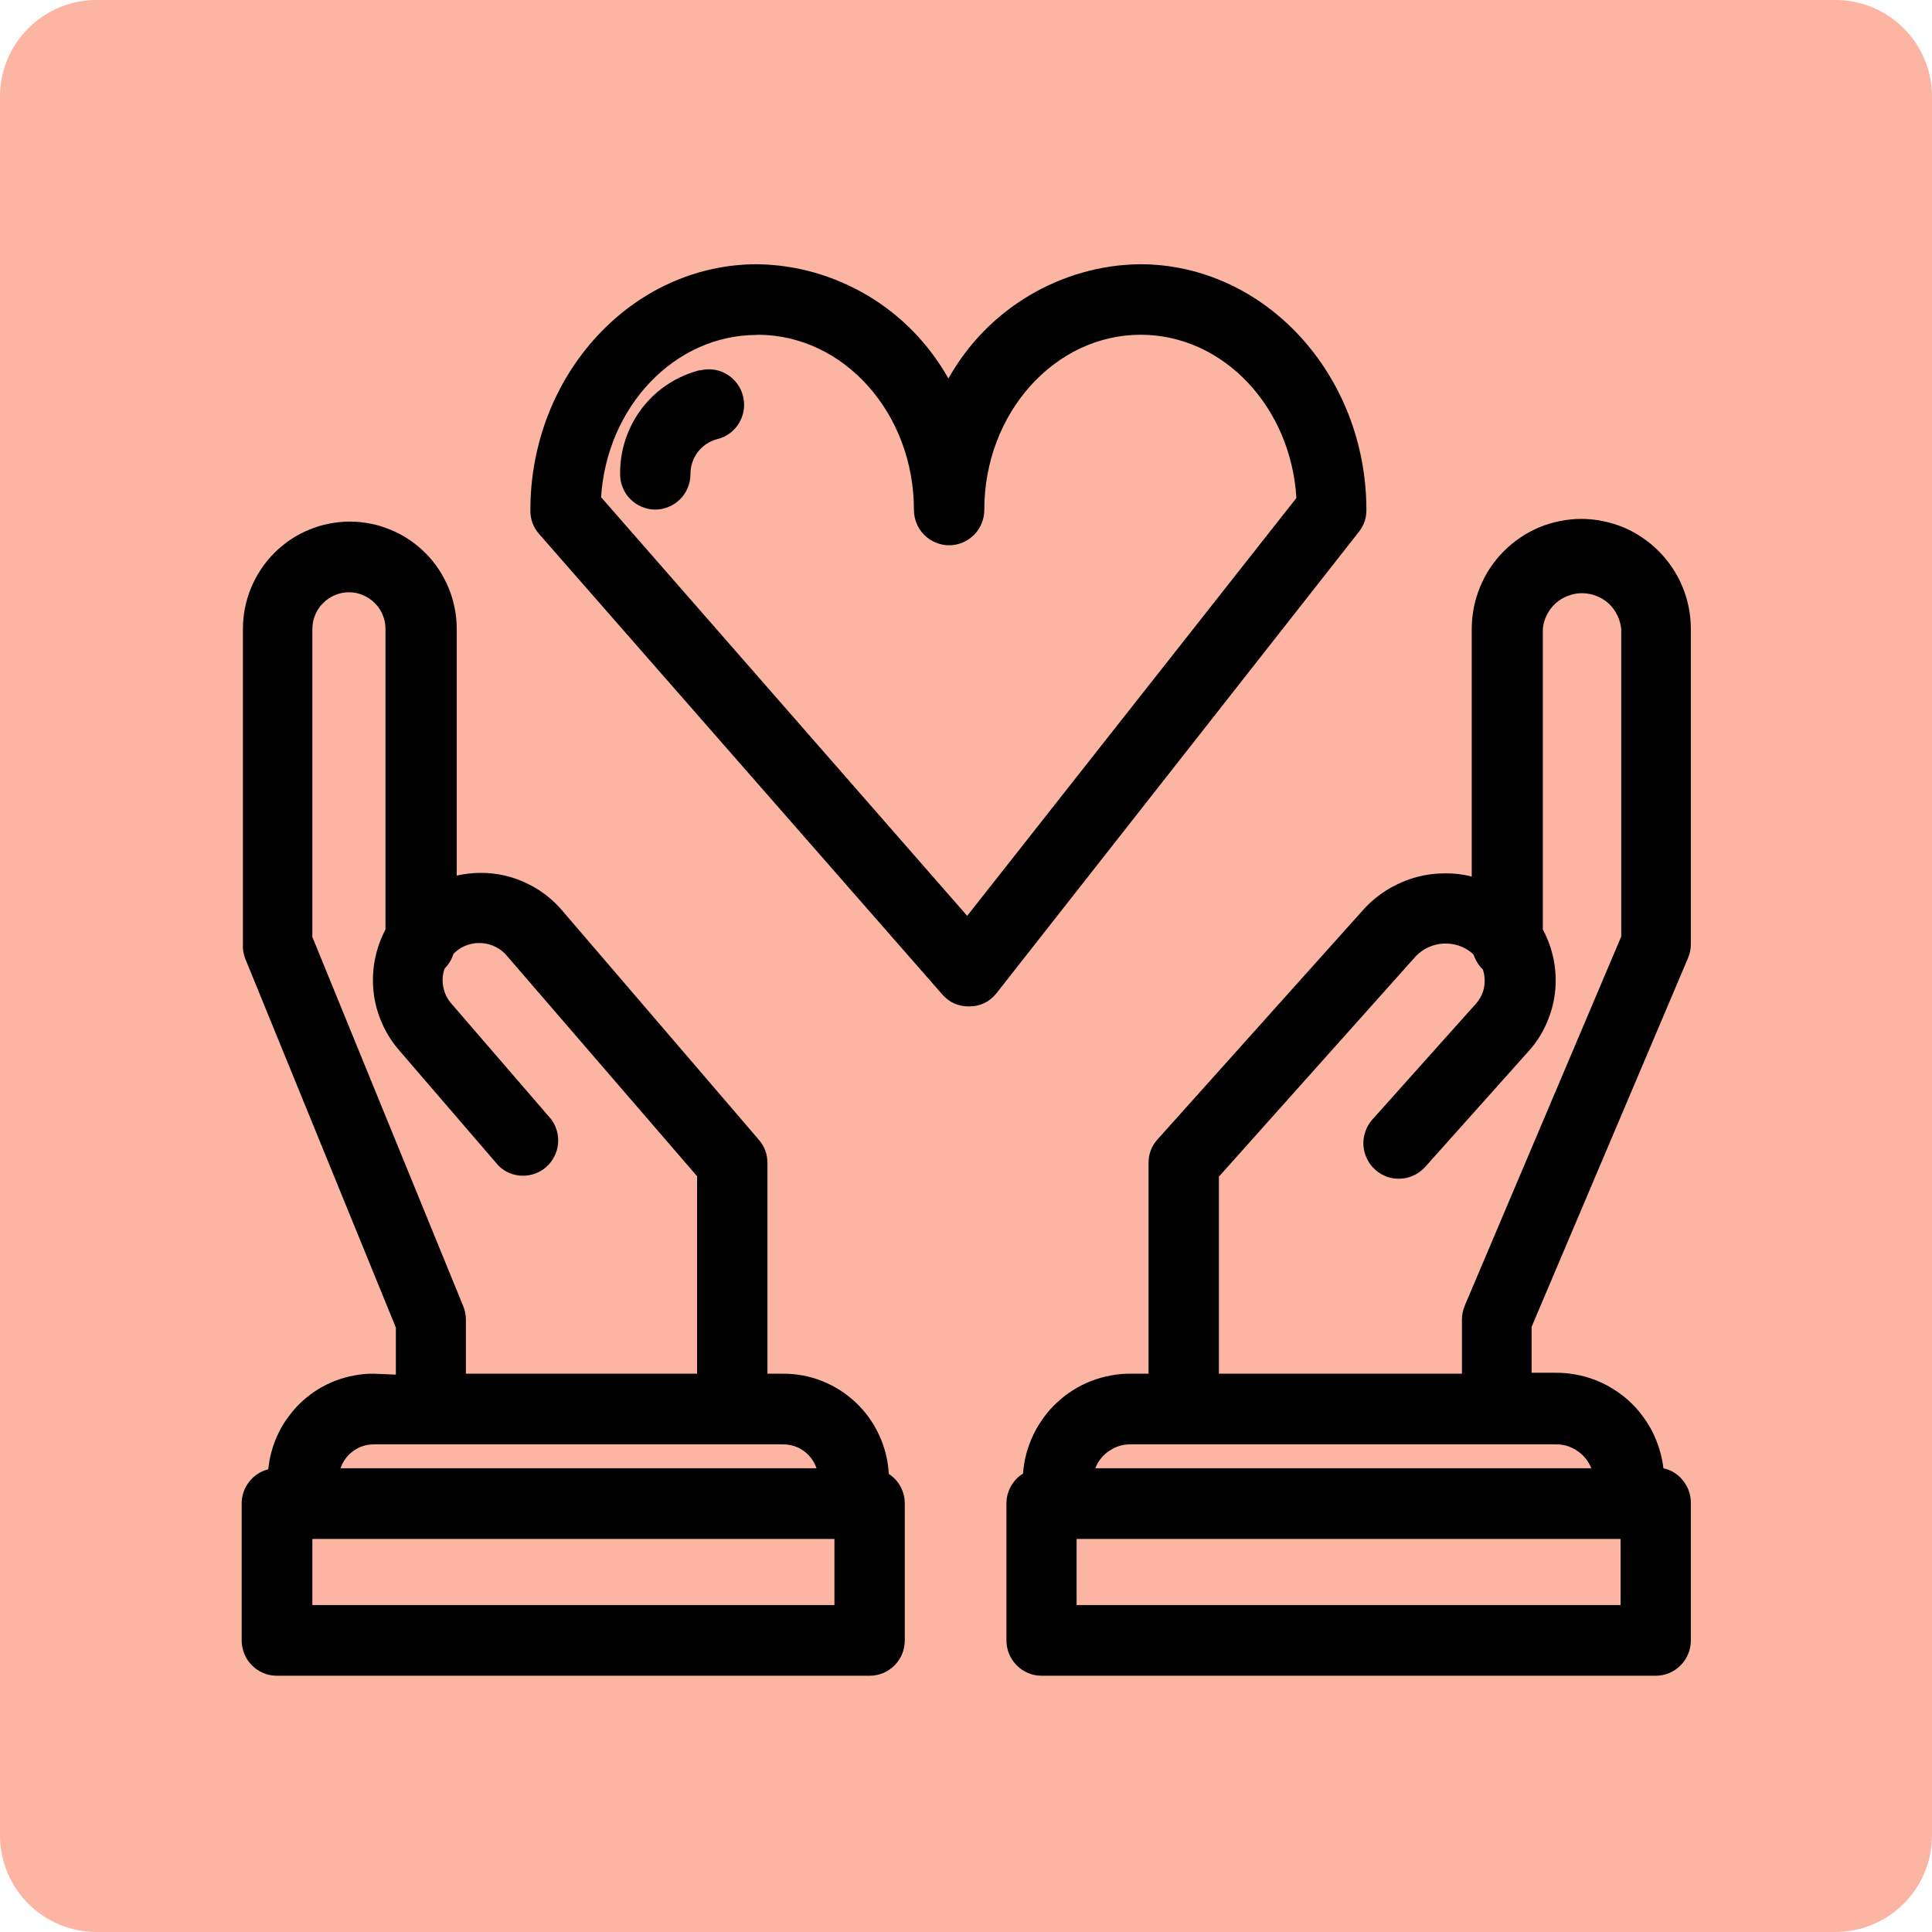
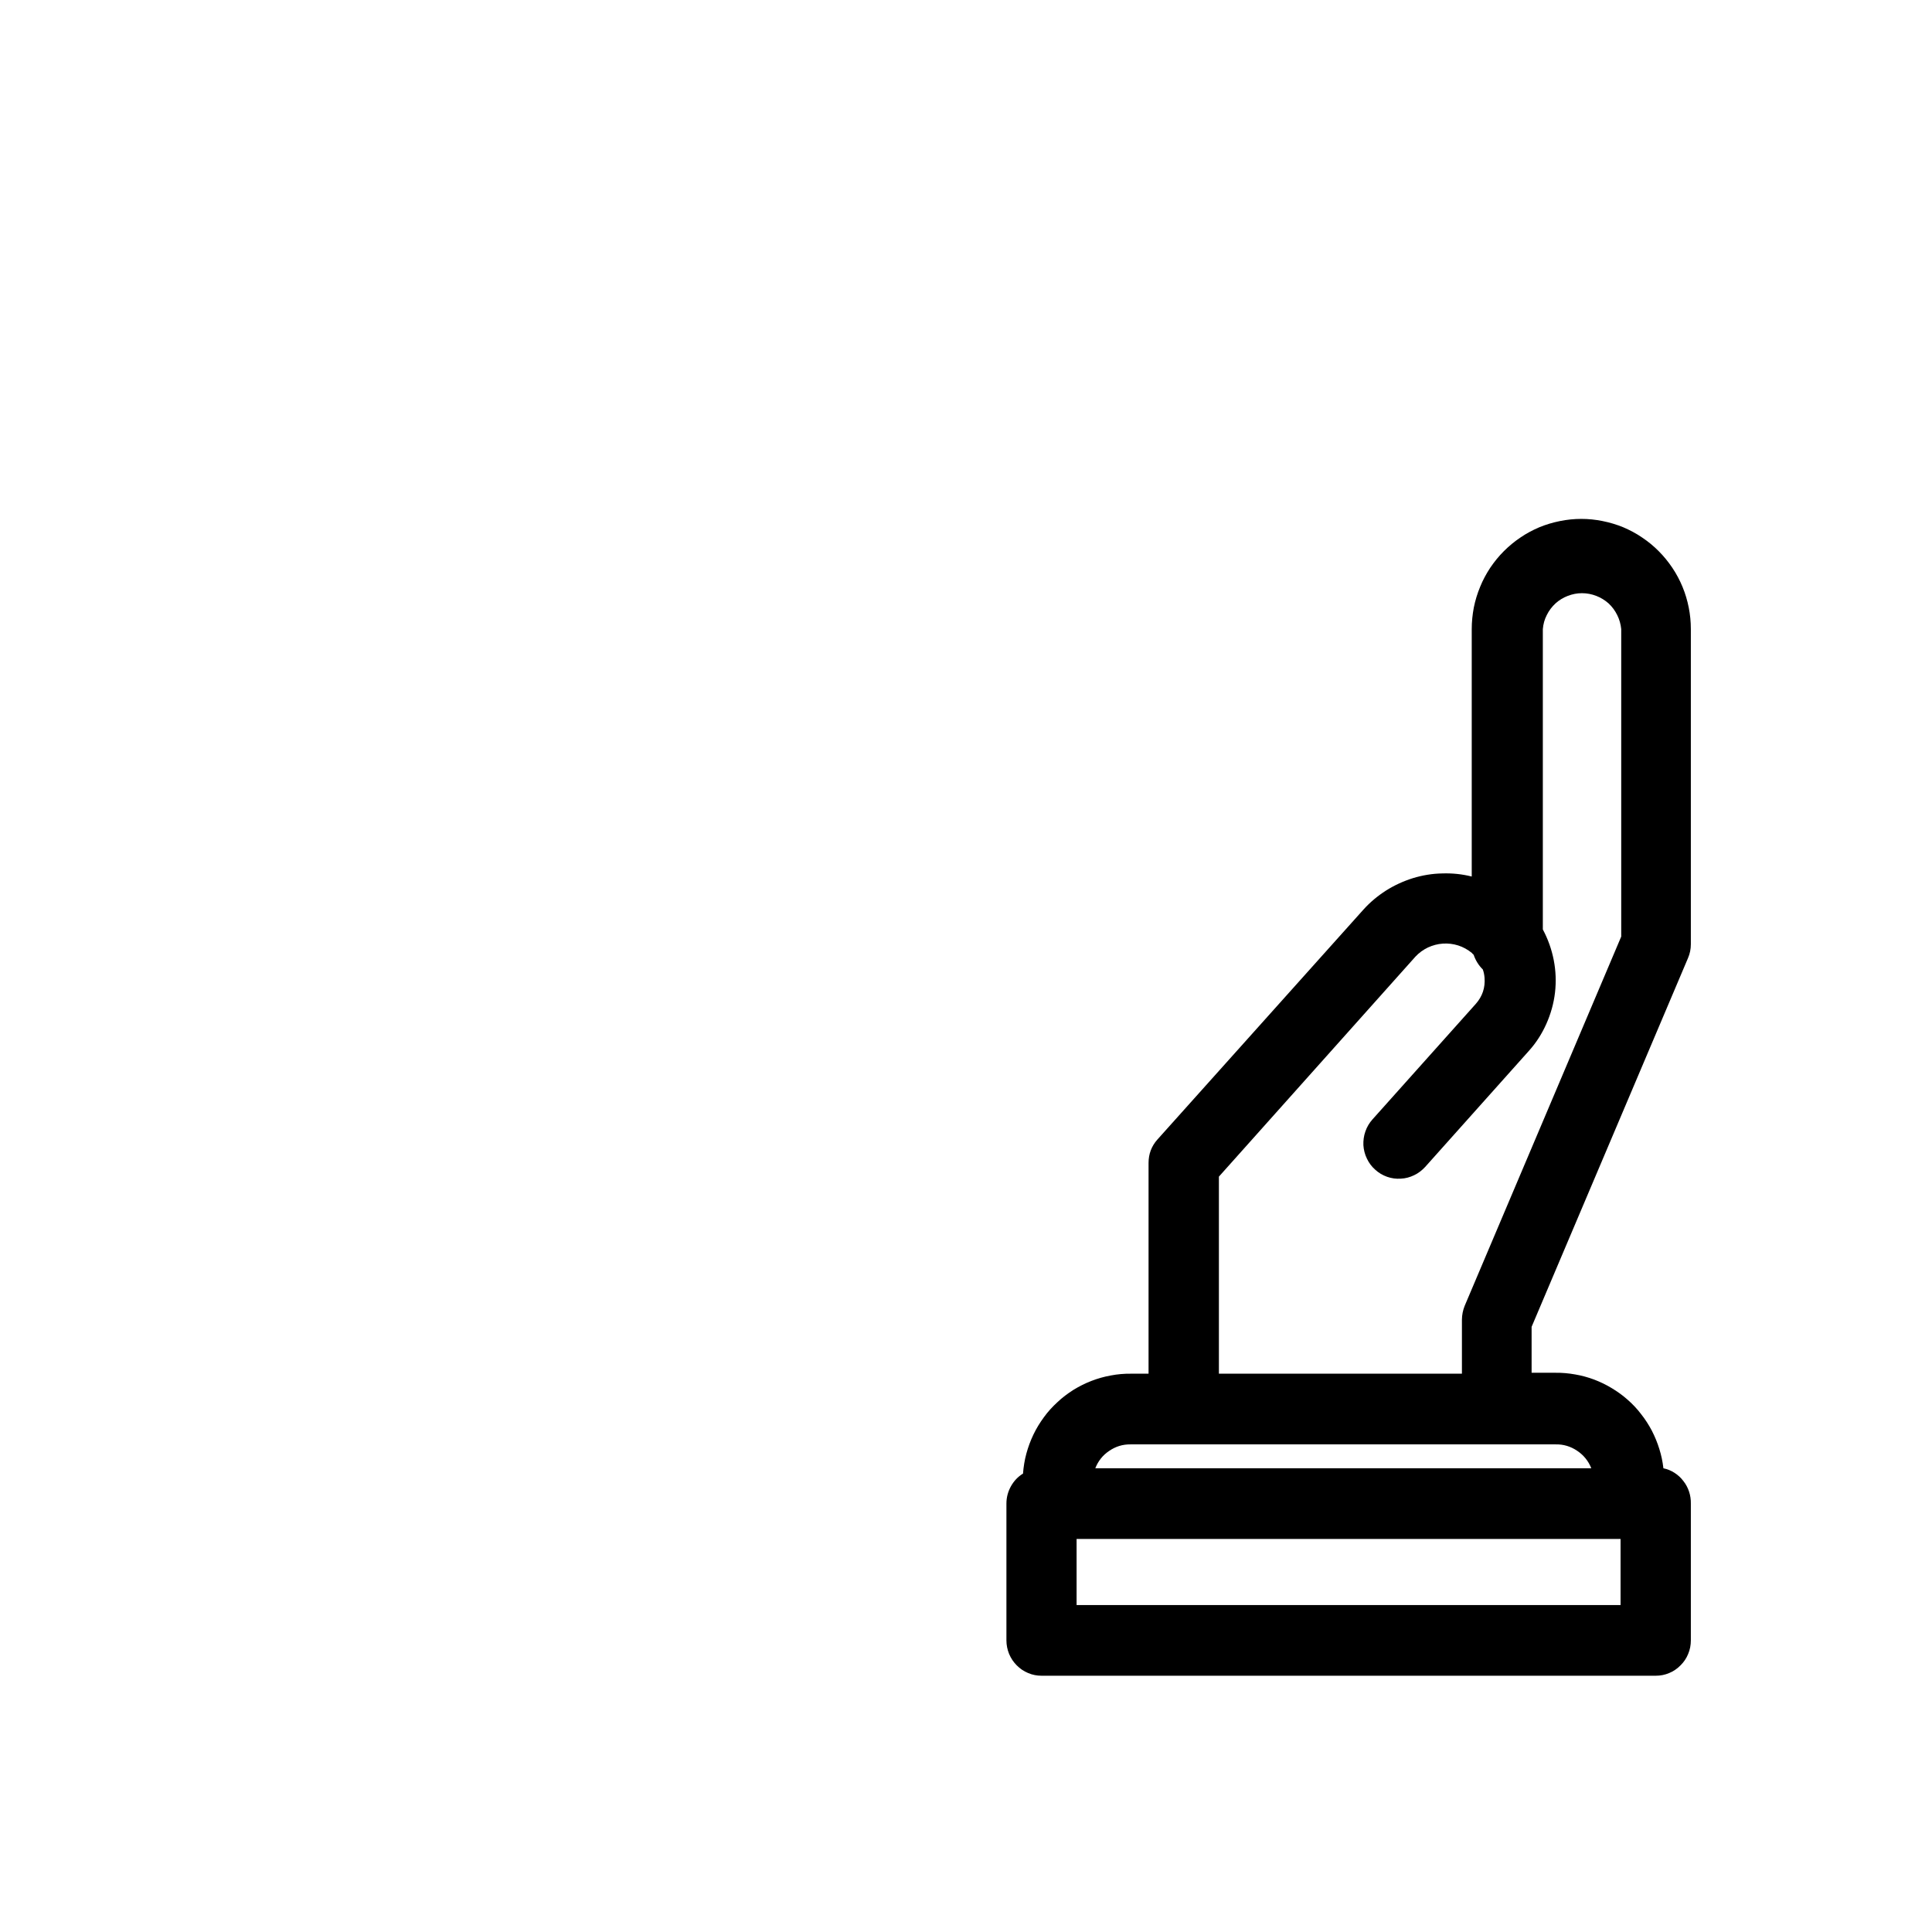
<svg xmlns="http://www.w3.org/2000/svg" width="120" zoomAndPan="magnify" viewBox="0 0 90 90" height="120" preserveAspectRatio="xMidYMid meet" version="1.0">
  <defs>
    <clipPath id="e2b6567587">
-       <path d="M 4.5 0 L 85.5 0 C 87.984 0 90 2.016 90 4.5 L 90 85.5 C 90 87.984 87.984 90 85.5 90 L 4.5 90 C 2.016 90 0 87.984 0 85.5 L 0 4.5 C 0 2.016 2.016 0 4.5 0 Z M 4.5 0" clip-rule="nonzero" />
-     </clipPath>
+       </clipPath>
    <clipPath id="6baebdcfc3">
-       <path d="M 11.25 24 L 42.75 24 L 42.75 78.242 L 11.25 78.242 Z M 11.25 24" clip-rule="nonzero" />
-     </clipPath>
+       </clipPath>
    <clipPath id="a930bff1e0">
      <path d="M 46.352 24 L 78.75 24 L 78.75 78.242 L 46.352 78.242 Z M 46.352 24" clip-rule="nonzero" />
    </clipPath>
  </defs>
  <rect x="-9" width="108" fill="#ffffff" y="-9" height="108" fill-opacity="1" />
  <rect x="-9" width="108" fill="#ffffff" y="-9" height="108" fill-opacity="1" />
  <g clip-path="url(#e2b6567587)">
    <rect x="-9" width="108" fill="#fcb5a3" y="-9" height="108" fill-opacity="1" />
  </g>
-   <path fill="#000000" d="M 45.125 46.883 L 45.172 46.883 C 45.676 46.875 46.09 46.672 46.41 46.281 L 63.297 24.781 C 63.535 24.484 63.652 24.141 63.652 23.762 C 63.652 17.461 58.926 12.309 53.102 12.309 C 52.188 12.32 51.297 12.449 50.422 12.699 C 49.547 12.949 48.715 13.309 47.934 13.773 C 47.152 14.242 46.441 14.801 45.805 15.453 C 45.168 16.113 44.629 16.836 44.18 17.633 C 43.734 16.836 43.191 16.113 42.555 15.453 C 41.922 14.801 41.211 14.242 40.43 13.773 C 39.645 13.309 38.816 12.949 37.941 12.699 C 37.066 12.449 36.168 12.32 35.262 12.309 C 29.438 12.309 24.707 17.461 24.707 23.762 C 24.699 24.184 24.836 24.555 25.113 24.875 L 43.891 46.32 C 44.219 46.695 44.633 46.883 45.125 46.883 Z M 35.293 15.594 C 39.309 15.594 42.574 19.25 42.574 23.75 C 42.574 23.969 42.617 24.18 42.699 24.383 C 42.781 24.586 42.902 24.766 43.055 24.918 C 43.207 25.07 43.387 25.191 43.586 25.273 C 43.789 25.359 44 25.402 44.211 25.402 C 44.43 25.402 44.641 25.359 44.844 25.273 C 45.043 25.191 45.219 25.07 45.371 24.918 C 45.527 24.766 45.645 24.586 45.727 24.383 C 45.812 24.18 45.852 23.969 45.852 23.75 C 45.852 19.25 49.129 15.594 53.137 15.594 C 56.984 15.594 60.137 18.953 60.391 23.199 L 45.055 42.664 L 28 23.16 C 28.273 18.934 31.426 15.602 35.262 15.602 Z M 35.293 15.594" fill-opacity="1" fill-rule="nonzero" />
  <g clip-path="url(#6baebdcfc3)">
-     <path fill="#000000" d="M 17.41 63.992 C 17.105 63.988 16.805 64.016 16.508 64.074 C 16.211 64.125 15.918 64.207 15.633 64.316 C 15.352 64.426 15.078 64.559 14.82 64.715 C 14.562 64.879 14.32 65.059 14.094 65.262 C 13.867 65.469 13.664 65.691 13.484 65.934 C 13.297 66.176 13.133 66.43 13 66.707 C 12.863 66.977 12.75 67.258 12.668 67.555 C 12.582 67.844 12.527 68.145 12.496 68.445 C 12.133 68.539 11.832 68.734 11.605 69.031 C 11.375 69.328 11.258 69.664 11.258 70.043 L 11.258 76.414 C 11.258 76.633 11.301 76.844 11.383 77.047 C 11.465 77.25 11.586 77.426 11.738 77.578 C 11.895 77.734 12.07 77.855 12.27 77.938 C 12.469 78.023 12.68 78.062 12.895 78.062 L 40.512 78.062 C 40.727 78.062 40.938 78.023 41.137 77.938 C 41.34 77.855 41.516 77.734 41.672 77.578 C 41.82 77.426 41.941 77.25 42.027 77.047 C 42.105 76.844 42.148 76.633 42.148 76.414 L 42.148 70.043 C 42.148 69.766 42.082 69.5 41.953 69.254 C 41.82 69.012 41.637 68.812 41.402 68.66 C 41.387 68.348 41.34 68.039 41.266 67.734 C 41.188 67.43 41.086 67.137 40.953 66.852 C 40.824 66.57 40.668 66.297 40.484 66.043 C 40.305 65.793 40.098 65.555 39.871 65.34 C 39.645 65.129 39.398 64.934 39.141 64.766 C 38.875 64.598 38.598 64.457 38.309 64.34 C 38.02 64.223 37.723 64.137 37.418 64.078 C 37.109 64.02 36.801 63.992 36.488 63.992 L 35.75 63.992 L 35.75 54.176 C 35.75 53.77 35.617 53.406 35.352 53.098 L 26.16 42.383 C 25.727 41.883 25.215 41.484 24.621 41.188 C 24.027 40.891 23.402 40.719 22.742 40.672 C 22.25 40.641 21.762 40.68 21.277 40.789 L 21.277 29.305 C 21.277 28.973 21.246 28.648 21.18 28.324 C 21.117 28.004 21.023 27.688 20.898 27.387 C 20.77 27.086 20.617 26.797 20.438 26.523 C 20.254 26.246 20.051 25.996 19.816 25.762 C 19.586 25.531 19.336 25.324 19.062 25.141 C 18.789 24.957 18.504 24.805 18.199 24.68 C 17.898 24.555 17.59 24.457 17.27 24.395 C 16.945 24.332 16.621 24.297 16.297 24.297 C 15.969 24.297 15.645 24.332 15.324 24.395 C 15.004 24.457 14.691 24.555 14.391 24.68 C 14.086 24.805 13.801 24.957 13.527 25.141 C 13.258 25.324 13.008 25.531 12.777 25.762 C 12.543 25.996 12.336 26.246 12.156 26.523 C 11.973 26.797 11.82 27.086 11.695 27.387 C 11.57 27.688 11.477 28.004 11.41 28.324 C 11.348 28.648 11.316 28.973 11.316 29.305 L 11.316 43.965 C 11.301 44.195 11.336 44.418 11.414 44.633 L 18.441 61.844 L 18.441 64.035 Z M 38.871 74.77 L 14.551 74.77 L 14.551 71.691 L 38.871 71.691 Z M 38.055 68.398 L 15.863 68.398 C 15.977 68.062 16.176 67.797 16.461 67.59 C 16.746 67.387 17.062 67.285 17.41 67.285 L 36.488 67.285 C 36.836 67.285 37.156 67.387 37.441 67.59 C 37.723 67.797 37.922 68.062 38.035 68.398 Z M 21.578 60.844 L 14.551 43.648 L 14.551 29.305 C 14.551 29.074 14.594 28.855 14.68 28.648 C 14.77 28.438 14.891 28.25 15.051 28.094 C 15.211 27.934 15.395 27.809 15.602 27.723 C 15.812 27.633 16.027 27.59 16.258 27.59 C 16.48 27.59 16.699 27.633 16.906 27.723 C 17.113 27.809 17.301 27.934 17.457 28.094 C 17.621 28.25 17.742 28.438 17.828 28.648 C 17.914 28.855 17.957 29.074 17.957 29.305 L 17.957 43.297 C 17.723 43.746 17.559 44.215 17.461 44.711 C 17.367 45.207 17.348 45.707 17.402 46.211 C 17.457 46.711 17.59 47.195 17.793 47.656 C 17.992 48.121 18.262 48.543 18.59 48.922 L 23.234 54.316 C 23.383 54.457 23.551 54.57 23.742 54.648 C 23.926 54.723 24.125 54.766 24.328 54.77 C 24.531 54.773 24.73 54.742 24.922 54.672 C 25.117 54.602 25.289 54.5 25.441 54.367 C 25.598 54.23 25.719 54.07 25.816 53.887 C 25.91 53.707 25.969 53.516 25.992 53.312 C 26.016 53.105 26 52.906 25.949 52.707 C 25.895 52.508 25.812 52.328 25.691 52.156 L 21.039 46.766 C 20.84 46.543 20.711 46.285 20.652 45.988 C 20.59 45.691 20.613 45.406 20.711 45.121 C 20.902 44.926 21.039 44.699 21.121 44.438 L 21.211 44.348 C 21.383 44.199 21.574 44.086 21.789 44.016 C 22 43.945 22.223 43.918 22.445 43.934 C 22.672 43.949 22.887 44.008 23.086 44.109 C 23.289 44.211 23.465 44.348 23.609 44.52 L 32.473 54.793 L 32.473 63.992 L 21.703 63.992 L 21.703 61.473 C 21.703 61.258 21.664 61.047 21.578 60.844 Z M 21.578 60.844" fill-opacity="1" fill-rule="nonzero" />
-   </g>
+     </g>
  <g clip-path="url(#a930bff1e0)">
    <path fill="#000000" d="M 78.633 44.633 C 78.723 44.426 78.766 44.211 78.766 43.984 L 78.766 29.305 C 78.766 28.965 78.734 28.633 78.668 28.301 C 78.602 27.969 78.508 27.652 78.379 27.34 C 78.25 27.027 78.094 26.734 77.906 26.453 C 77.719 26.176 77.508 25.914 77.27 25.676 C 77.035 25.438 76.777 25.227 76.496 25.039 C 76.219 24.848 75.926 24.695 75.617 24.562 C 75.305 24.434 74.988 24.34 74.656 24.273 C 74.332 24.207 73.996 24.172 73.664 24.172 C 73.328 24.172 72.996 24.207 72.668 24.273 C 72.336 24.34 72.02 24.434 71.707 24.562 C 71.398 24.695 71.105 24.848 70.828 25.039 C 70.547 25.227 70.293 25.438 70.055 25.676 C 69.816 25.914 69.605 26.176 69.418 26.453 C 69.234 26.734 69.074 27.027 68.949 27.34 C 68.82 27.652 68.723 27.969 68.656 28.301 C 68.594 28.633 68.559 28.965 68.559 29.305 L 68.559 40.832 C 68.109 40.719 67.652 40.672 67.184 40.688 C 66.719 40.695 66.266 40.773 65.824 40.906 C 65.375 41.047 64.957 41.238 64.562 41.488 C 64.172 41.738 63.82 42.031 63.508 42.379 L 53.918 53.082 C 53.641 53.391 53.504 53.758 53.504 54.176 L 53.504 63.992 L 52.684 63.992 C 52.367 63.988 52.055 64.016 51.75 64.074 C 51.441 64.129 51.137 64.215 50.844 64.328 C 50.551 64.441 50.27 64.582 50.004 64.746 C 49.734 64.918 49.484 65.105 49.258 65.32 C 49.023 65.535 48.812 65.766 48.629 66.02 C 48.441 66.277 48.277 66.543 48.141 66.828 C 48.004 67.113 47.895 67.41 47.812 67.715 C 47.73 68.016 47.68 68.328 47.656 68.645 C 47.414 68.793 47.227 68.996 47.09 69.242 C 46.953 69.492 46.883 69.758 46.883 70.043 L 46.883 76.414 C 46.883 76.633 46.926 76.844 47.008 77.047 C 47.094 77.25 47.211 77.426 47.363 77.578 C 47.516 77.734 47.695 77.855 47.898 77.938 C 48.098 78.023 48.305 78.062 48.523 78.062 L 77.129 78.062 C 77.344 78.062 77.555 78.023 77.754 77.938 C 77.957 77.855 78.133 77.734 78.285 77.578 C 78.441 77.426 78.559 77.25 78.641 77.047 C 78.727 76.844 78.766 76.633 78.766 76.414 L 78.766 70.043 C 78.77 69.852 78.742 69.664 78.684 69.488 C 78.625 69.309 78.535 69.137 78.418 68.992 C 78.305 68.84 78.168 68.715 78.004 68.609 C 77.848 68.508 77.676 68.438 77.488 68.398 C 77.453 68.09 77.391 67.793 77.297 67.496 C 77.207 67.203 77.09 66.922 76.949 66.645 C 76.805 66.375 76.641 66.117 76.449 65.875 C 76.266 65.633 76.055 65.41 75.824 65.207 C 75.594 65.004 75.348 64.824 75.086 64.668 C 74.824 64.508 74.547 64.375 74.262 64.266 C 73.977 64.16 73.68 64.078 73.379 64.027 C 73.074 63.973 72.773 63.945 72.469 63.949 L 71.348 63.949 L 71.348 61.809 Z M 75.492 74.77 L 50.152 74.77 L 50.152 71.691 L 75.492 71.691 Z M 74.129 68.398 L 51.023 68.398 C 51.156 68.059 51.371 67.789 51.668 67.59 C 51.969 67.383 52.297 67.281 52.66 67.285 L 72.469 67.285 C 72.832 67.277 73.168 67.379 73.469 67.582 C 73.773 67.785 73.992 68.055 74.129 68.398 Z M 56.781 63.992 L 56.781 54.812 L 65.938 44.562 C 66.105 44.383 66.301 44.242 66.52 44.137 C 66.742 44.035 66.973 43.973 67.215 43.957 C 67.457 43.941 67.695 43.969 67.93 44.043 C 68.16 44.117 68.371 44.234 68.559 44.387 C 68.586 44.422 68.617 44.449 68.648 44.477 C 68.738 44.738 68.879 44.969 69.074 45.16 C 69.121 45.285 69.145 45.414 69.156 45.547 C 69.191 46.008 69.059 46.41 68.754 46.758 L 63.93 52.152 C 63.785 52.316 63.676 52.5 63.605 52.707 C 63.531 52.914 63.504 53.129 63.512 53.348 C 63.527 53.566 63.578 53.773 63.676 53.973 C 63.77 54.172 63.898 54.344 64.062 54.488 C 64.223 54.637 64.41 54.746 64.617 54.82 C 64.82 54.891 65.035 54.922 65.254 54.906 C 65.473 54.898 65.68 54.84 65.875 54.746 C 66.074 54.652 66.242 54.52 66.391 54.359 L 71.211 48.965 C 71.555 48.586 71.828 48.16 72.035 47.695 C 72.242 47.23 72.379 46.742 72.438 46.238 C 72.496 45.73 72.477 45.227 72.379 44.723 C 72.281 44.223 72.113 43.75 71.871 43.297 L 71.871 29.305 C 71.891 29.074 71.949 28.855 72.055 28.652 C 72.156 28.445 72.293 28.266 72.461 28.109 C 72.629 27.957 72.82 27.84 73.035 27.758 C 73.25 27.676 73.465 27.633 73.695 27.633 C 73.922 27.633 74.145 27.676 74.359 27.758 C 74.57 27.84 74.762 27.957 74.934 28.109 C 75.102 28.266 75.234 28.445 75.336 28.652 C 75.438 28.855 75.5 29.074 75.523 29.305 L 75.523 43.629 L 68.23 60.832 C 68.148 61.035 68.105 61.25 68.102 61.473 L 68.102 63.992 Z M 56.781 63.992" fill-opacity="1" fill-rule="nonzero" />
  </g>
-   <path fill="#000000" d="M 32.613 17.242 C 32.078 17.375 31.578 17.594 31.113 17.898 C 30.648 18.199 30.25 18.574 29.91 19.012 C 29.574 19.453 29.316 19.938 29.141 20.465 C 28.965 20.992 28.883 21.535 28.887 22.09 C 28.887 22.309 28.93 22.52 29.012 22.719 C 29.094 22.922 29.211 23.102 29.367 23.254 C 29.52 23.406 29.695 23.527 29.898 23.609 C 30.098 23.695 30.309 23.738 30.527 23.738 C 30.742 23.738 30.953 23.695 31.152 23.609 C 31.352 23.527 31.531 23.406 31.684 23.254 C 31.836 23.102 31.957 22.922 32.039 22.719 C 32.121 22.52 32.164 22.309 32.164 22.09 C 32.164 21.738 32.262 21.414 32.461 21.117 C 32.703 20.777 33.031 20.555 33.434 20.449 C 33.645 20.398 33.836 20.305 34.012 20.172 C 34.184 20.039 34.328 19.883 34.438 19.691 C 34.547 19.504 34.617 19.301 34.648 19.086 C 34.68 18.867 34.664 18.652 34.609 18.441 C 34.559 18.23 34.465 18.039 34.332 17.863 C 34.203 17.688 34.047 17.547 33.855 17.434 C 33.668 17.32 33.469 17.25 33.254 17.219 C 33.035 17.191 32.824 17.203 32.613 17.254 Z M 32.613 17.242" fill-opacity="1" fill-rule="nonzero" />
</svg>